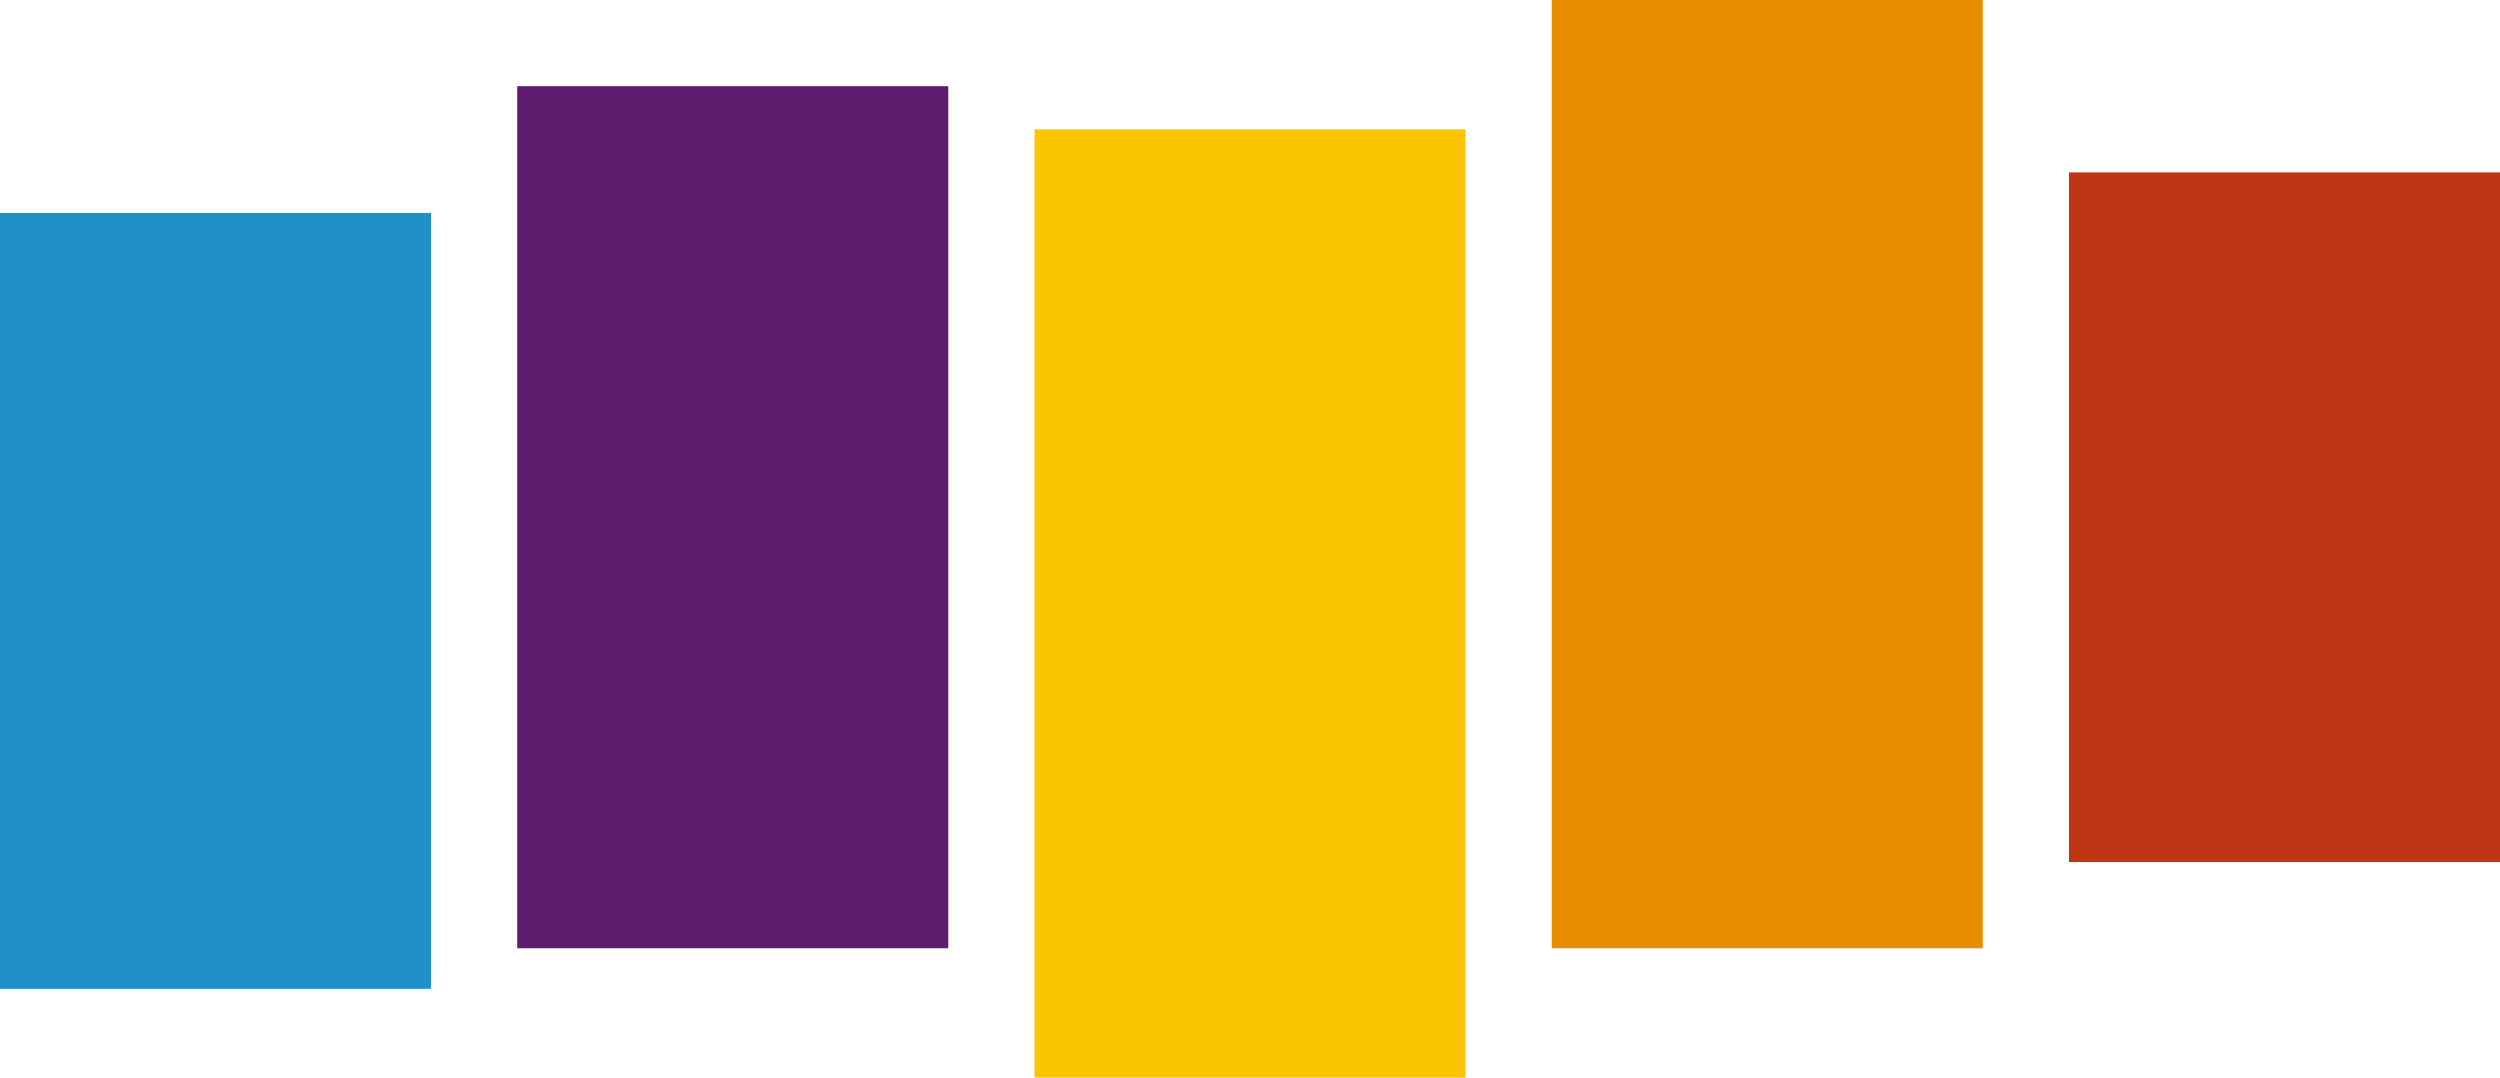
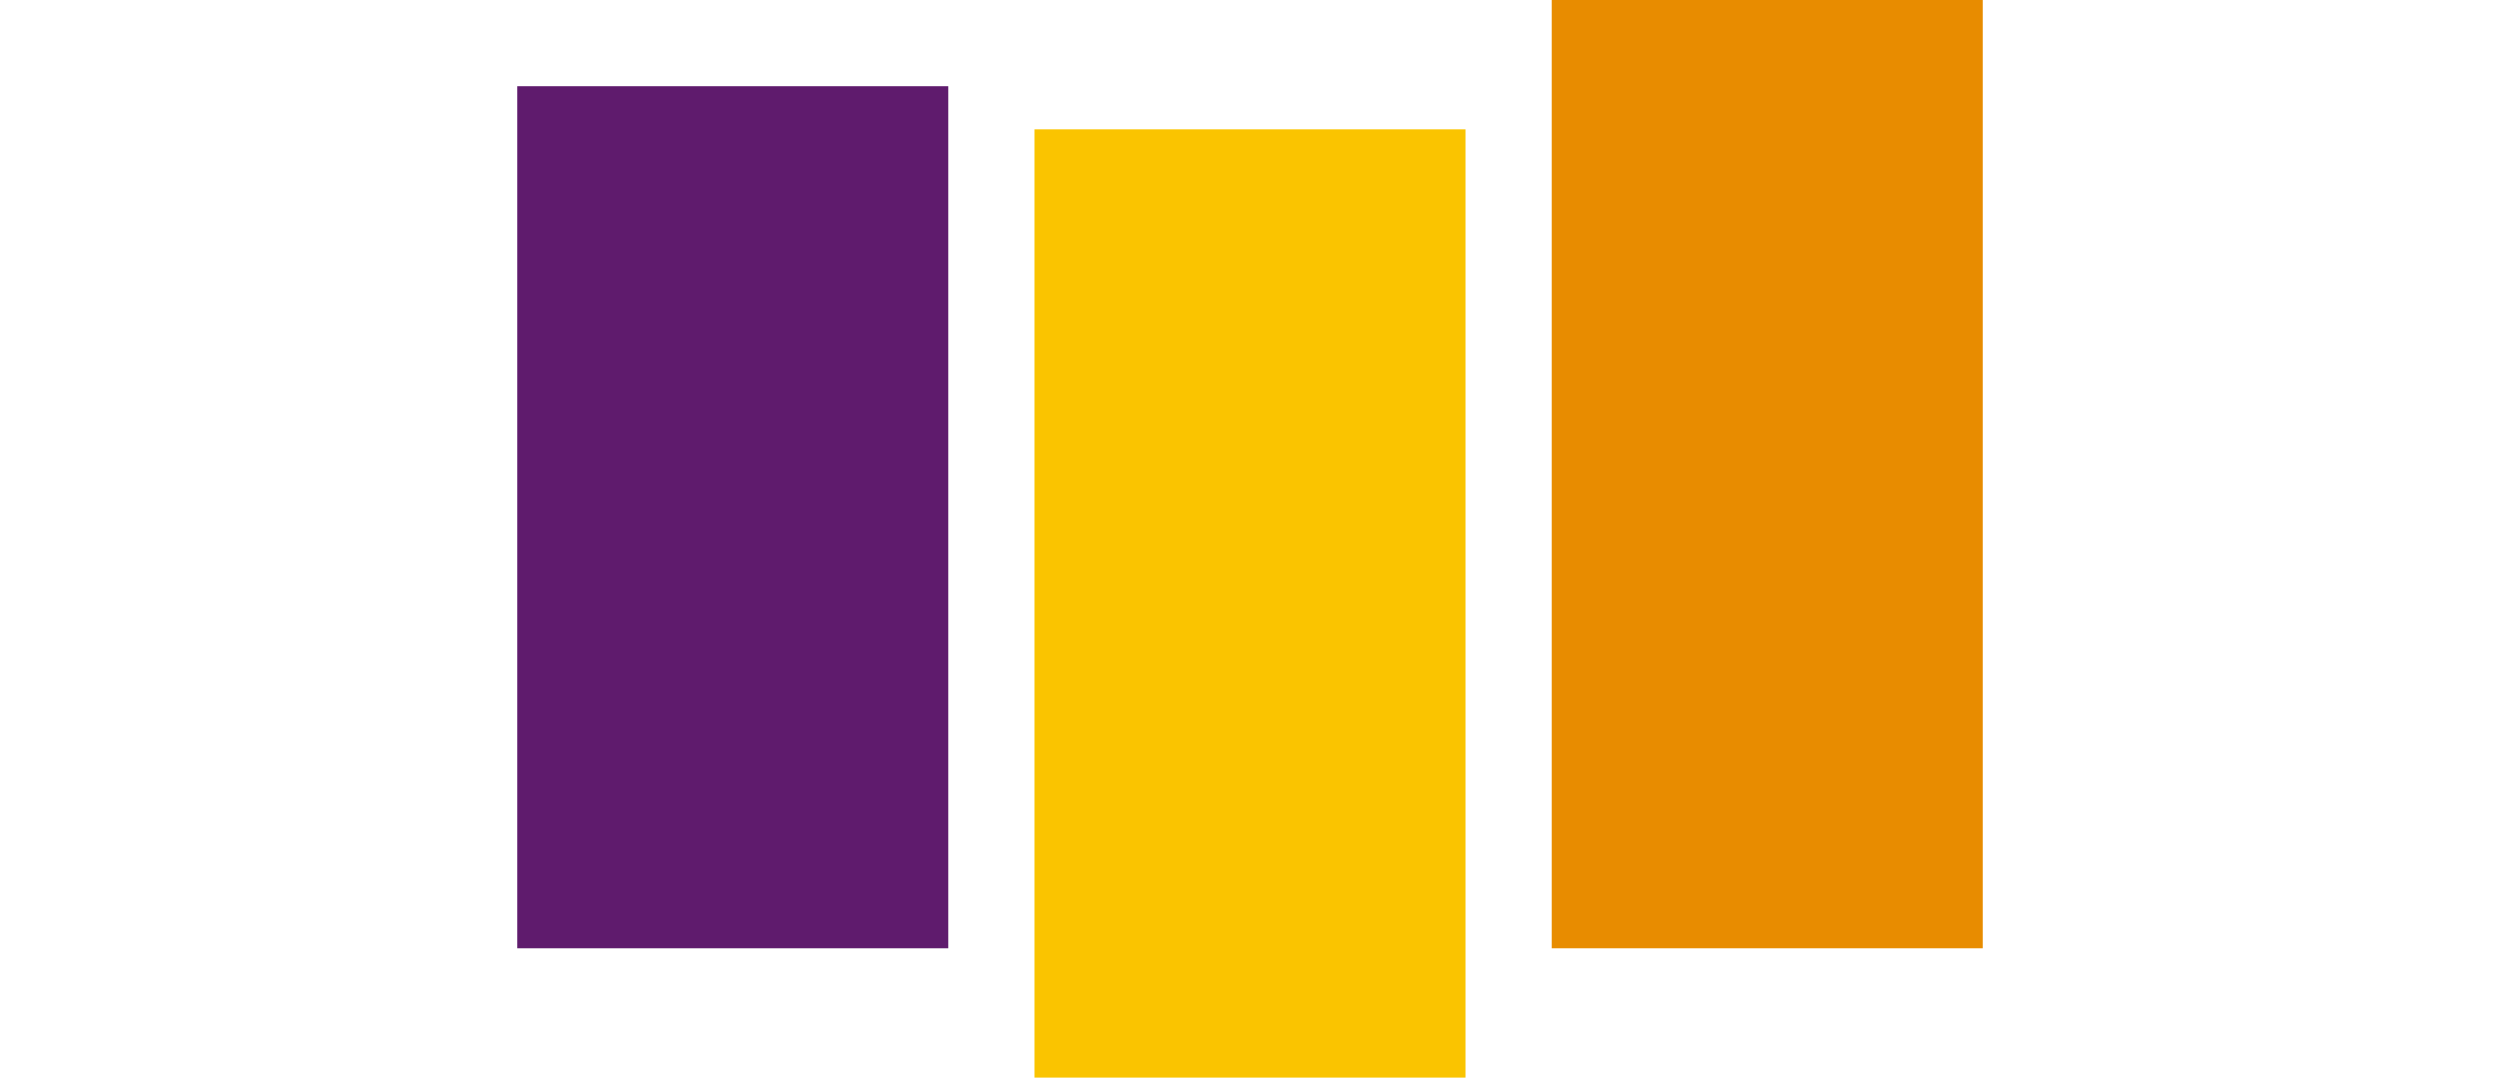
<svg xmlns="http://www.w3.org/2000/svg" width="58px" height="25px" viewBox="0 0 58 25">
  <title>677DA0A5-4C56-4A52-9563-10467EA8860F</title>
  <desc>Created with sketchtool.</desc>
  <g id="Design" stroke="none" stroke-width="1" fill="none" fill-rule="evenodd">
    <g id="Podcast-Feed-(Desktop)" transform="translate(-1154, -661)">
      <g id="Group-13" transform="translate(0, 566)">
        <g id="Group-12" transform="translate(134, 40)">
          <g id="Group-31" transform="translate(0, 46)">
            <g id="Group-4" transform="translate(1020, 9)">
              <g id="ModelHealth-Podcast-Subscribe-Stitcher">
-                 <rect id="Rectangle" fill="#1F91C8" x="0" y="4.941" width="10" height="18" />
                <rect id="Rectangle-Copy-10" fill="#5F1B6D" x="12" y="2" width="10" height="20" />
                <rect id="Rectangle-Copy-11" fill="#FAC400" x="24" y="3" width="10" height="22" />
                <rect id="Rectangle-Copy-12" fill="#E88C00" x="36" y="0" width="10" height="22" />
-                 <rect id="Rectangle-Copy-13" fill="#BF3617" x="48" y="4" width="10" height="16" />
              </g>
            </g>
          </g>
        </g>
      </g>
    </g>
  </g>
</svg>